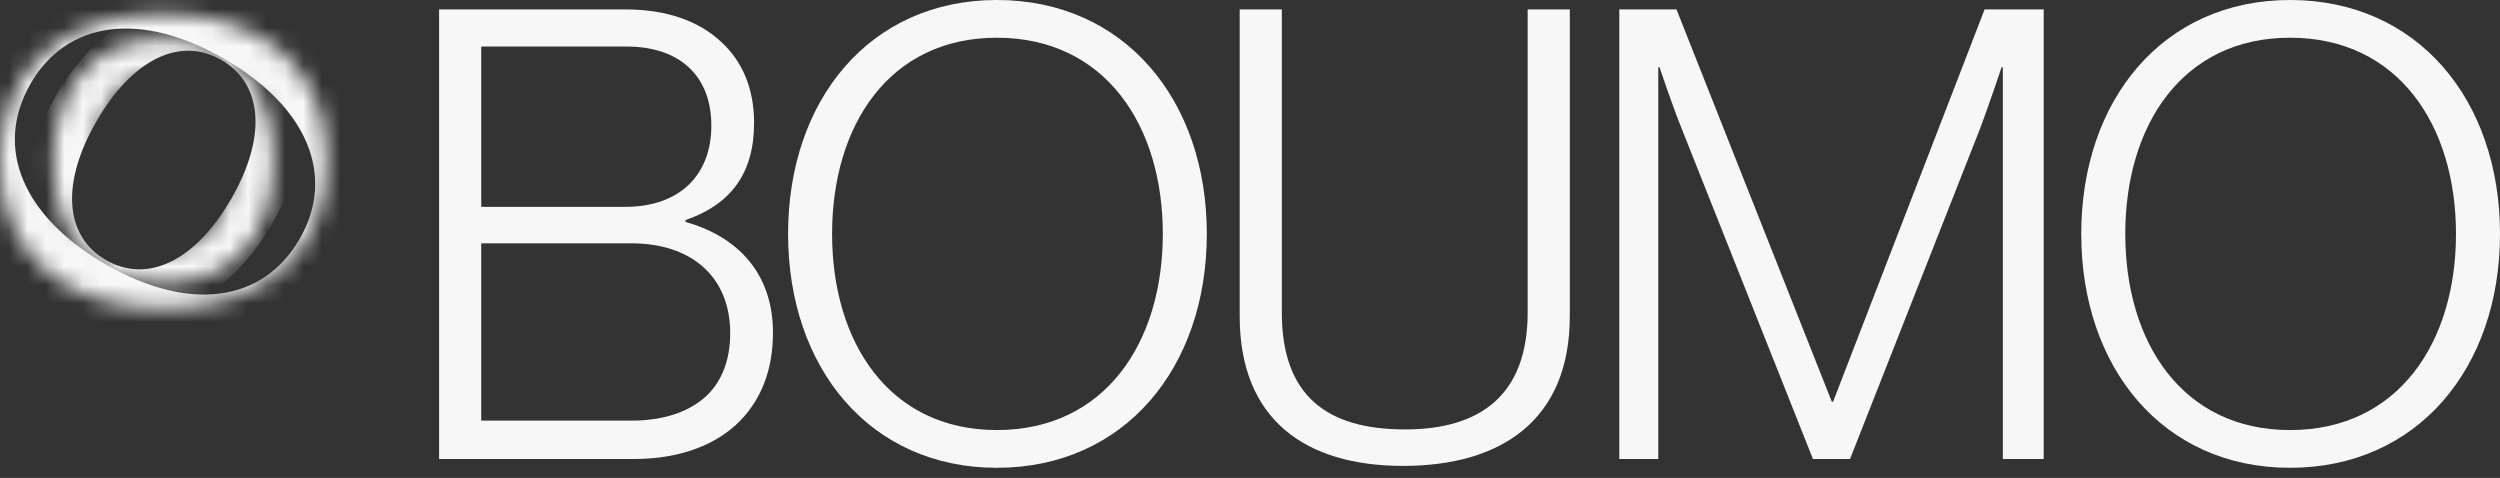
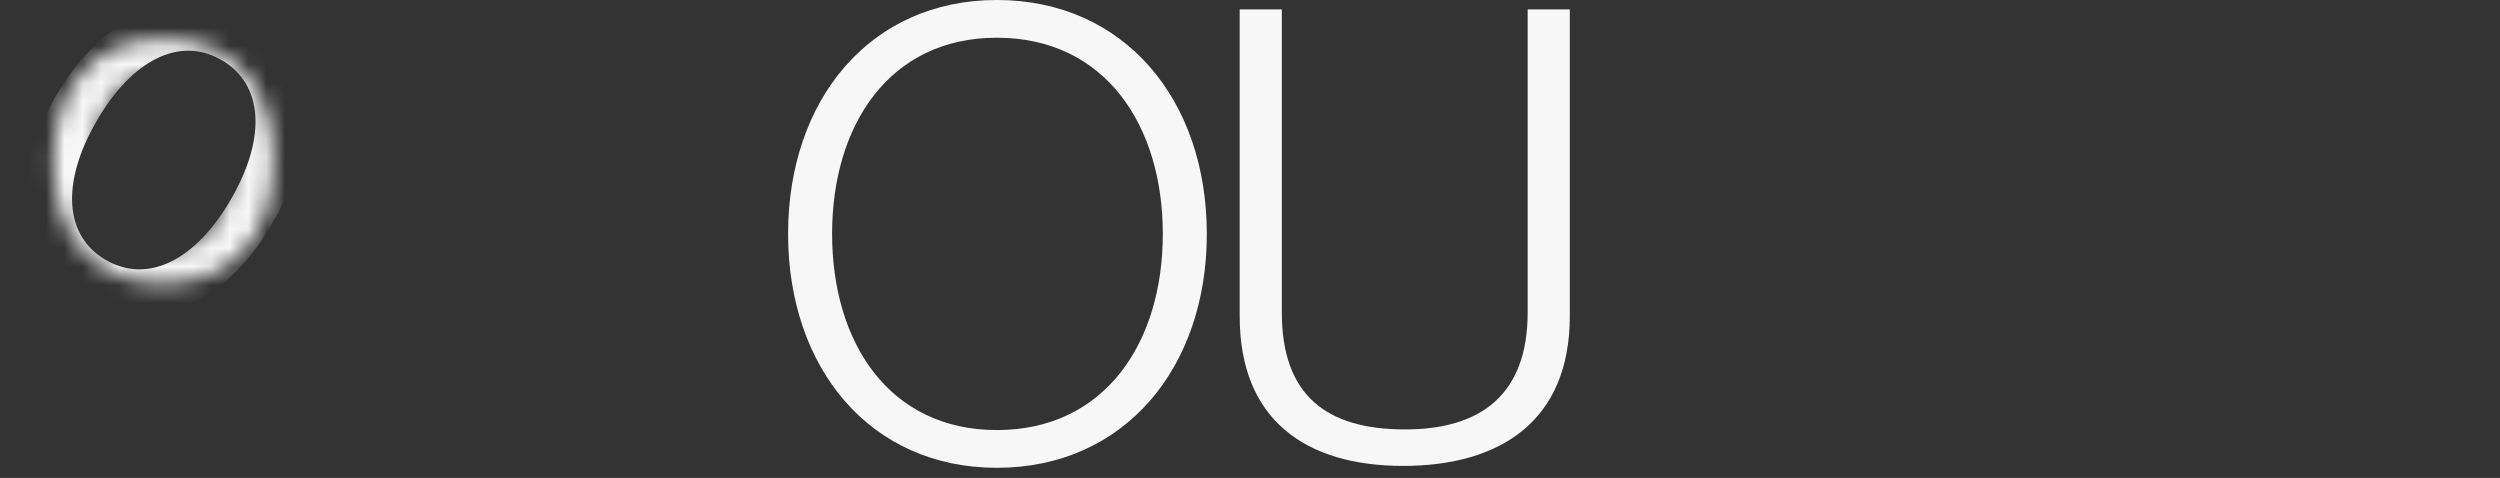
<svg xmlns="http://www.w3.org/2000/svg" width="136" height="26" viewBox="0 0 136 26" fill="none">
  <rect x="0" y="0" width="136" height="26" fill="#333333" stroke="none" />
  <mask id="mask0_14_10" style="mask-type:alpha" maskUnits="userSpaceOnUse" x="2" y="2" width="13" height="14">
    <path d="M8.882 2.122C12.577 2.122 14.883 4.651 14.883 8.767C14.883 12.884 12.577 15.413 8.882 15.413C5.187 15.413 2.906 12.884 2.906 8.767C2.906 4.651 5.187 2.122 8.882 2.122ZM8.882 3.907C6.601 3.907 5.187 5.767 5.187 8.767C5.187 11.768 6.601 13.628 8.882 13.628C11.188 13.628 12.602 11.768 12.602 8.767C12.602 5.767 11.188 3.907 8.882 3.907Z" fill="#0B0B0B" />
  </mask>
  <g mask="url(#mask0_14_10)">
    <path d="M13.195 1.261C16.845 3.368 17.488 7.515 14.827 12.124C12.166 16.732 8.253 18.249 4.604 16.142C0.954 14.035 0.335 9.902 2.996 5.293C5.657 0.684 9.545 -0.846 13.195 1.261ZM12.041 3.26C9.788 1.959 7.189 3.235 5.25 6.594C3.31 9.953 3.504 12.842 5.758 14.143C8.036 15.458 10.634 14.182 12.574 10.823C14.513 7.463 14.319 4.575 12.041 3.26Z" fill="#F7F7F7" />
  </g>
  <mask id="mask1_14_10" style="mask-type:alpha" maskUnits="userSpaceOnUse" x="0" y="0" width="18" height="17">
-     <path d="M17.789 8.751C17.789 13.696 14.404 16.782 8.895 16.782C3.385 16.782 1.5159e-05 13.696 1.53752e-05 8.751C1.55913e-05 3.806 3.385 0.752 8.895 0.752C14.404 0.752 17.789 3.806 17.789 8.751ZM15.4 8.751C15.4 5.697 12.911 3.806 8.895 3.806C4.879 3.806 2.39 5.697 2.39 8.751C2.39 11.837 4.879 13.729 8.895 13.729C12.911 13.729 15.4 11.837 15.4 8.751Z" fill="#0B0B0B" />
-   </mask>
+     </mask>
  <g mask="url(#mask1_14_10)">
    <path d="M18.989 14.548C15.773 20.118 9.958 21.397 3.761 17.819C-2.436 14.241 -4.237 8.566 -1.021 2.995C2.196 -2.575 7.989 -3.816 14.186 -0.239C20.383 3.339 22.205 8.977 18.989 14.548ZM16.301 12.996C18.287 9.556 16.717 5.809 12.2 3.201C7.683 0.593 3.653 1.108 1.667 4.547C-0.34 8.024 1.229 11.771 5.747 14.379C10.264 16.987 14.294 16.473 16.301 12.996Z" fill="#F7F7F7" />
  </g>
-   <path d="M23.887 24.969V0.513H34.045C36.235 0.513 38.013 1.129 39.245 2.292C40.373 3.318 41.023 4.823 41.023 6.67C41.023 9.44 39.758 11.116 37.295 11.971V12.074C40.1 12.861 42.049 14.844 42.049 18.094C42.049 20.078 41.434 21.685 40.271 22.882C39.005 24.182 37.021 24.969 34.49 24.969H23.887ZM26.179 22.882H34.353C36.235 22.882 37.603 22.335 38.492 21.48C39.279 20.693 39.723 19.564 39.723 18.128C39.723 15.015 37.569 13.237 34.353 13.237H26.179V22.882ZM26.179 11.253H34.011C36.987 11.253 38.697 9.509 38.697 6.841C38.697 4.07 36.919 2.531 34.08 2.531H26.179V11.253Z" fill="#F7F7F7" />
  <path d="M54.227 23.395C60.11 23.395 63.257 18.641 63.257 12.724C63.257 6.807 60.11 2.052 54.227 2.052C48.379 2.052 45.266 6.807 45.266 12.724C45.266 18.641 48.379 23.395 54.227 23.395ZM54.227 25.448C47.318 25.448 42.872 20.009 42.872 12.724C42.872 5.438 47.318 0 54.227 0C61.171 0 65.651 5.438 65.651 12.724C65.651 20.009 61.171 25.448 54.227 25.448Z" fill="#F7F7F7" />
  <path d="M76.332 25.345C70.997 25.345 67.439 22.814 67.439 17.204V0.513H69.731V16.999C69.731 21.514 72.16 23.361 76.435 23.361C80.505 23.361 83.105 21.514 83.105 16.999V0.513H85.397V17.204C85.397 22.882 81.634 25.345 76.332 25.345Z" fill="#F7F7F7" />
-   <path d="M88.09 24.969V0.513H91.202L99.651 21.856H99.719L107.962 0.513H111.177V24.969H108.954V3.66H108.886C108.886 3.66 108.236 5.609 107.723 6.978L100.642 24.969H98.624L91.476 6.978C90.963 5.712 90.279 3.66 90.279 3.66H90.21V24.969H88.09Z" fill="#F7F7F7" />
-   <path d="M124.576 23.395C130.459 23.395 133.606 18.641 133.606 12.724C133.606 6.807 130.459 2.052 124.576 2.052C118.727 2.052 115.615 6.807 115.615 12.724C115.615 18.641 118.727 23.395 124.576 23.395ZM124.576 25.448C117.667 25.448 113.22 20.009 113.22 12.724C113.22 5.438 117.667 0 124.576 0C131.519 0 136 5.438 136 12.724C136 20.009 131.519 25.448 124.576 25.448Z" fill="#F7F7F7" />
</svg>